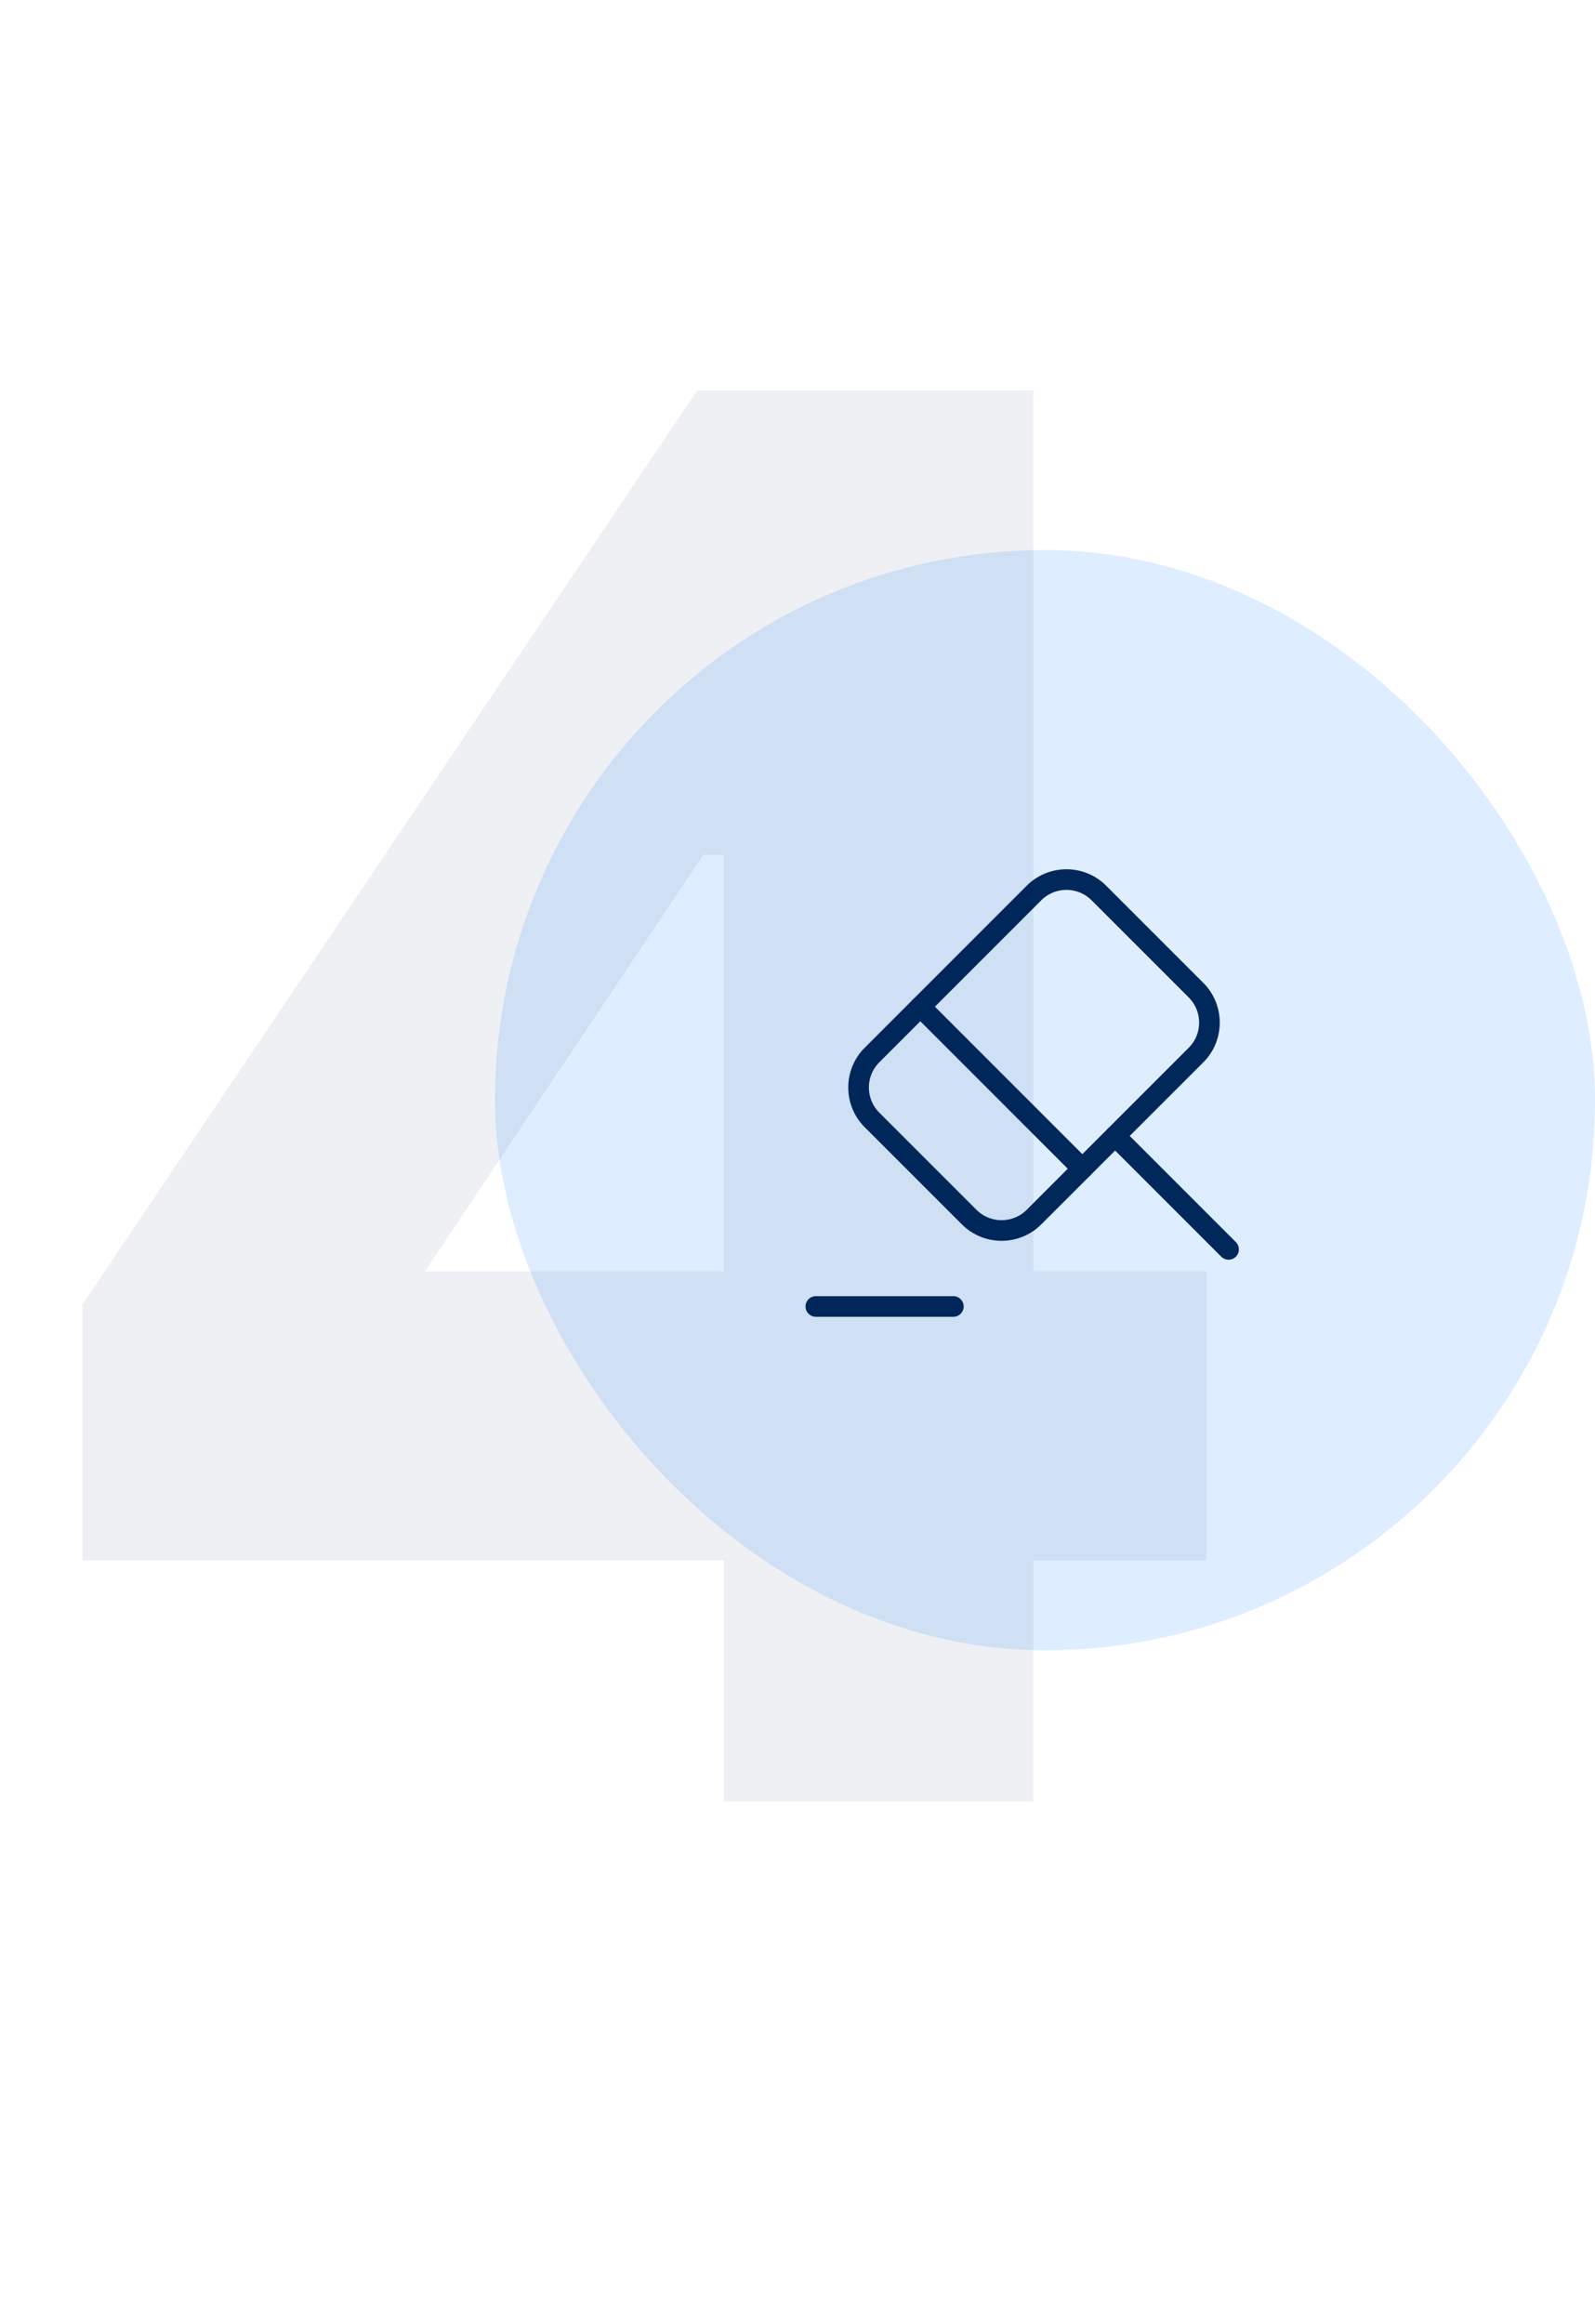
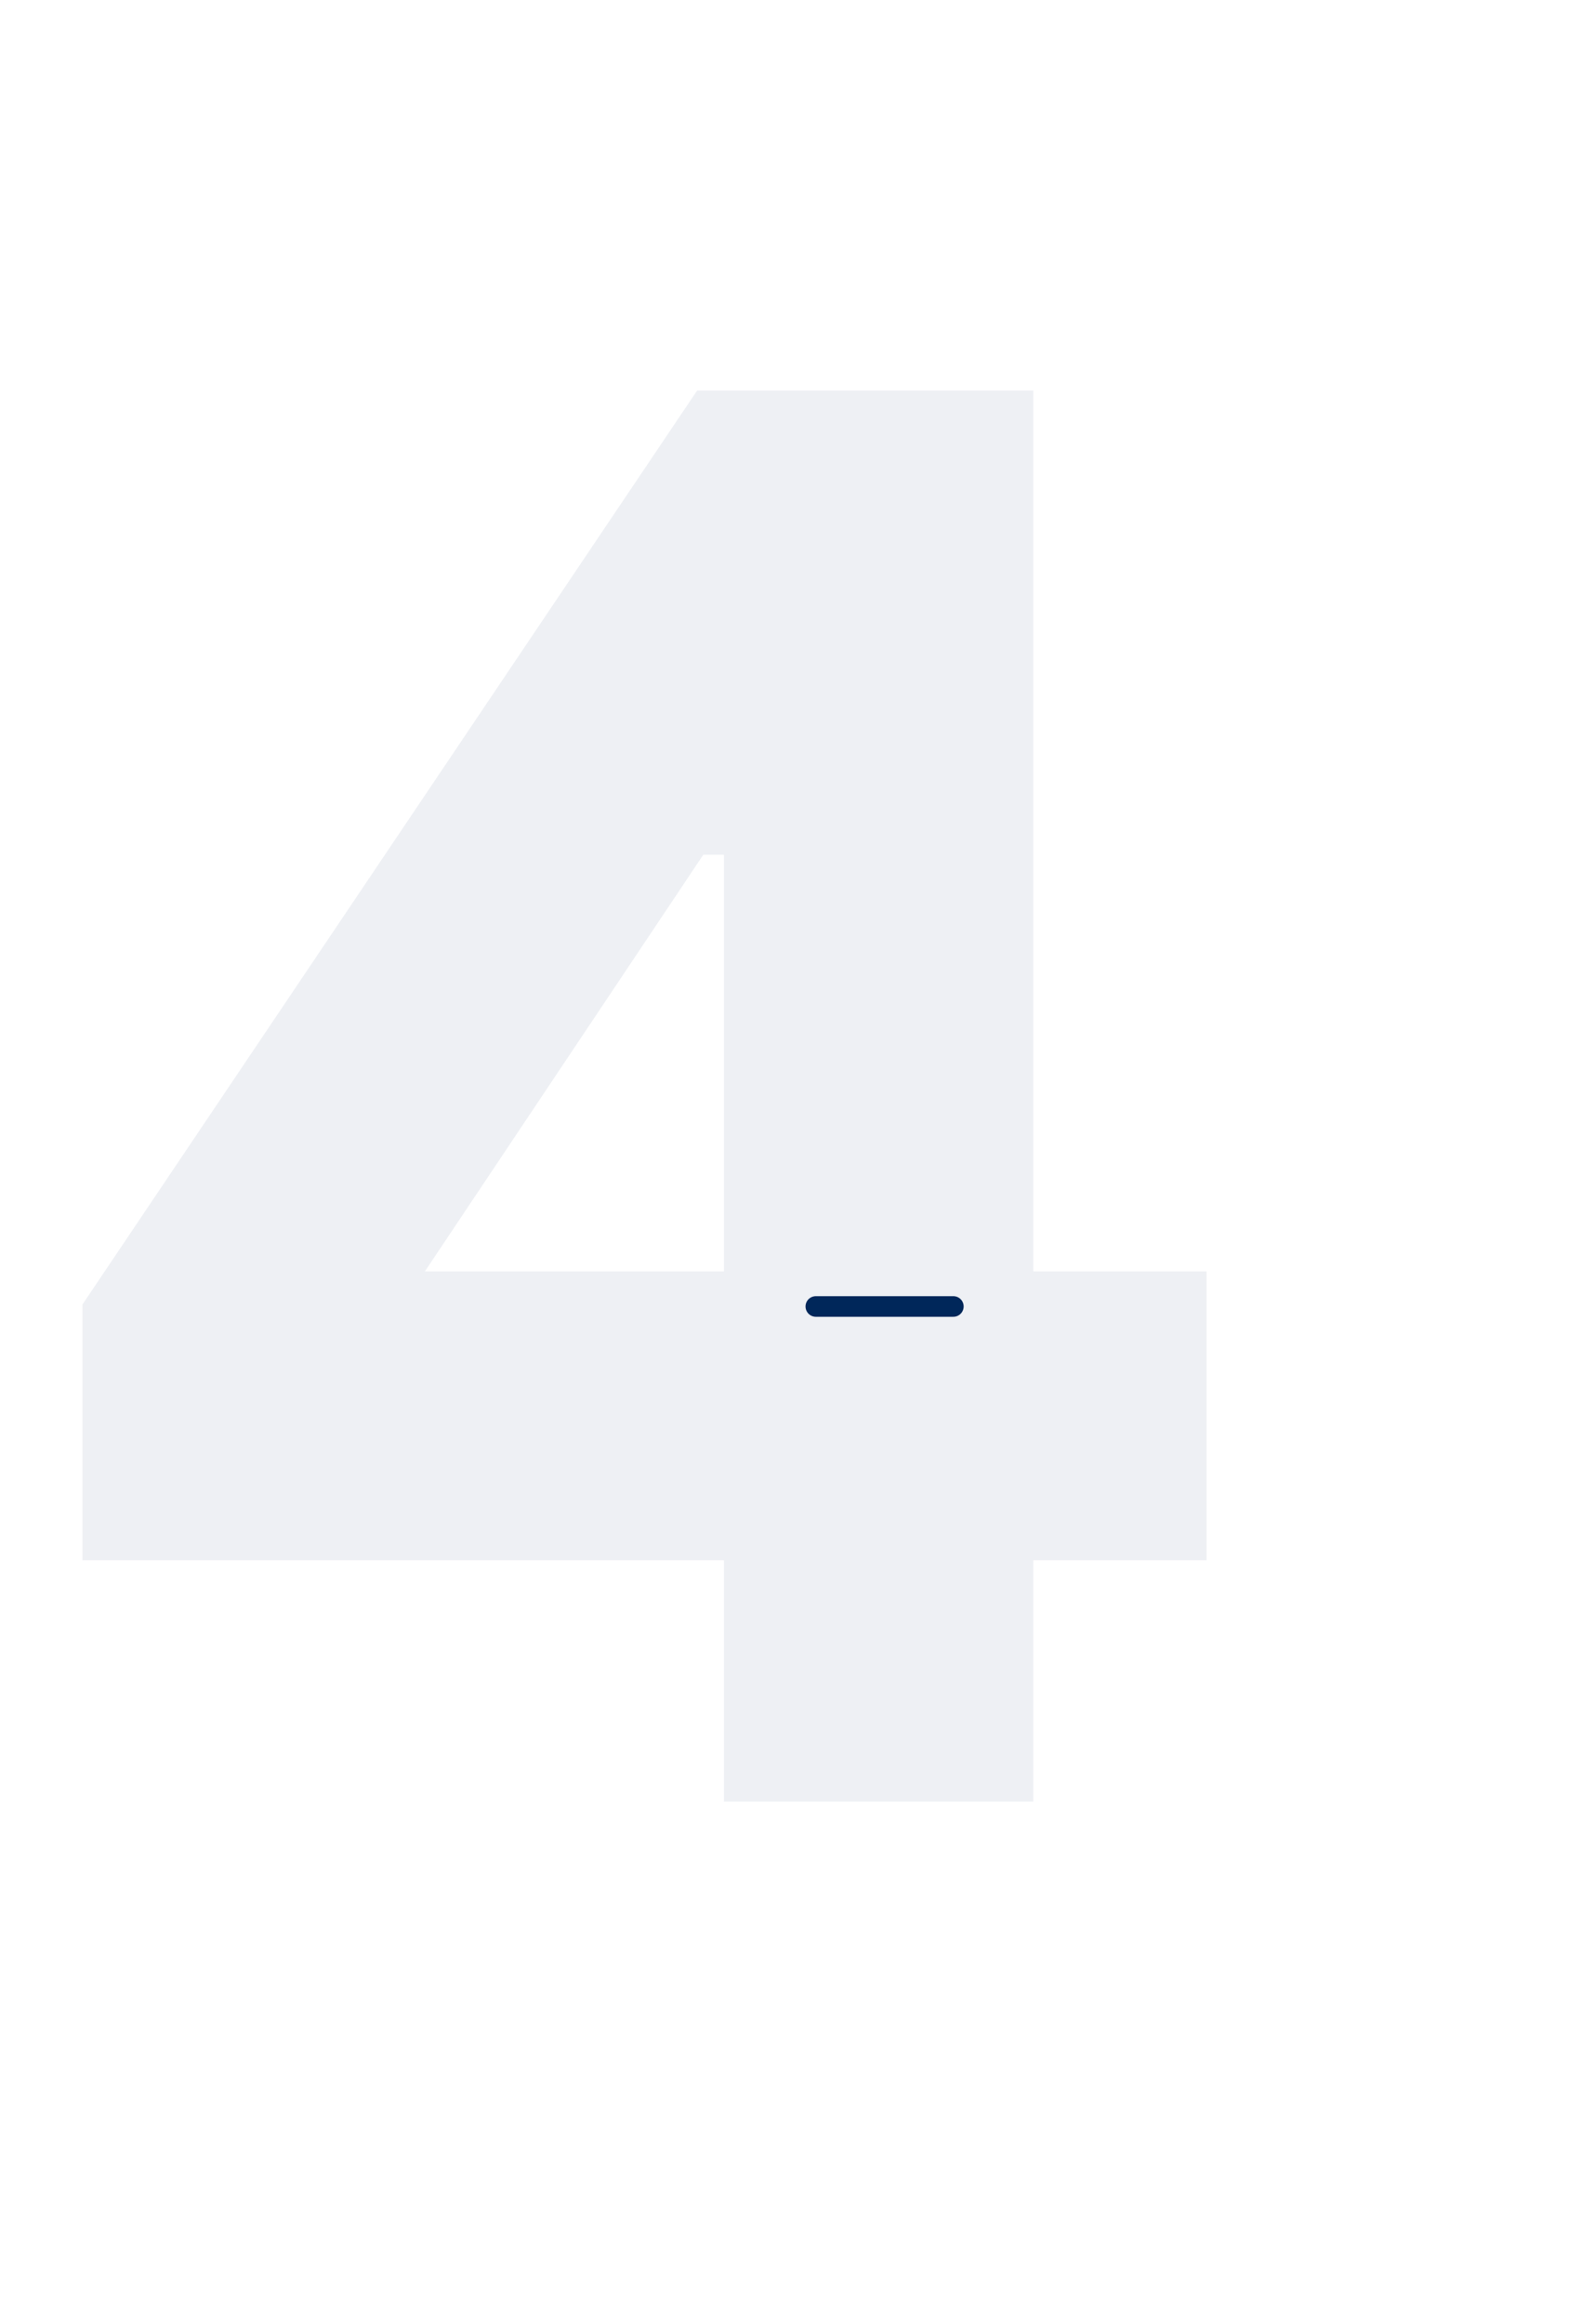
<svg xmlns="http://www.w3.org/2000/svg" width="116" height="169" viewBox="0 0 116 169" fill="none">
-   <rect x="36" y="40" width="80" height="80" rx="40" fill="#D2E7FF" fill-opacity="0.75" />
-   <path d="M89.35 90.85L81.1 82.6" stroke="#00285A" stroke-width="1.5" stroke-miterlimit="10" stroke-linecap="round" stroke-linejoin="round" />
-   <path d="M81.1 82.6L75.2 88.5C73.9 89.8 71.784 89.8 70.484 88.5L63.417 81.433C62.117 80.133 62.117 78.017 63.417 76.717L75.2 64.933C76.5 63.633 78.617 63.633 79.917 64.933L86.984 72C88.284 73.3 88.284 75.417 86.984 76.717L81.1 82.6Z" stroke="#00285A" stroke-width="1.5" stroke-miterlimit="10" stroke-linecap="round" stroke-linejoin="round" />
  <path d="M59.334 95H69.334" stroke="#00285A" stroke-width="1.5" stroke-miterlimit="10" stroke-linecap="round" stroke-linejoin="round" />
-   <path d="M66.933 73.2L78.716 84.984" stroke="#00285A" stroke-width="1.5" stroke-miterlimit="10" stroke-linecap="round" stroke-linejoin="round" />
-   <path d="M52.65 131V113.45H6V94.85L50.7 28.4H75.15V92.45H87.75V113.45H75.15V131H52.65ZM52.65 62.15H51.15L30.9 92.45H52.65V62.15Z" fill="#00285A" fill-opacity="0.07" />
+   <path d="M52.65 131V113.45H6V94.85L50.7 28.4H75.15V92.45H87.75V113.45H75.15V131H52.65ZM52.65 62.15H51.15L30.9 92.45H52.65V62.15" fill="#00285A" fill-opacity="0.07" />
</svg>